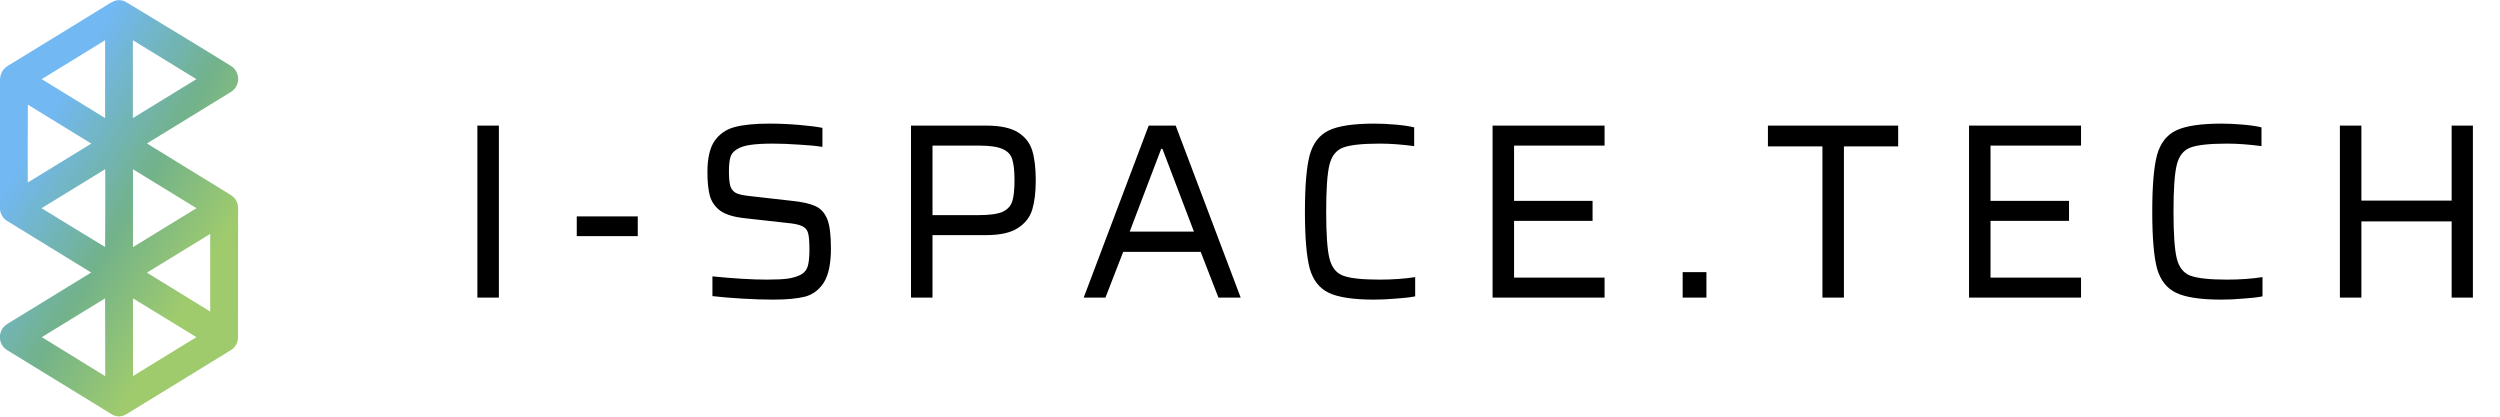
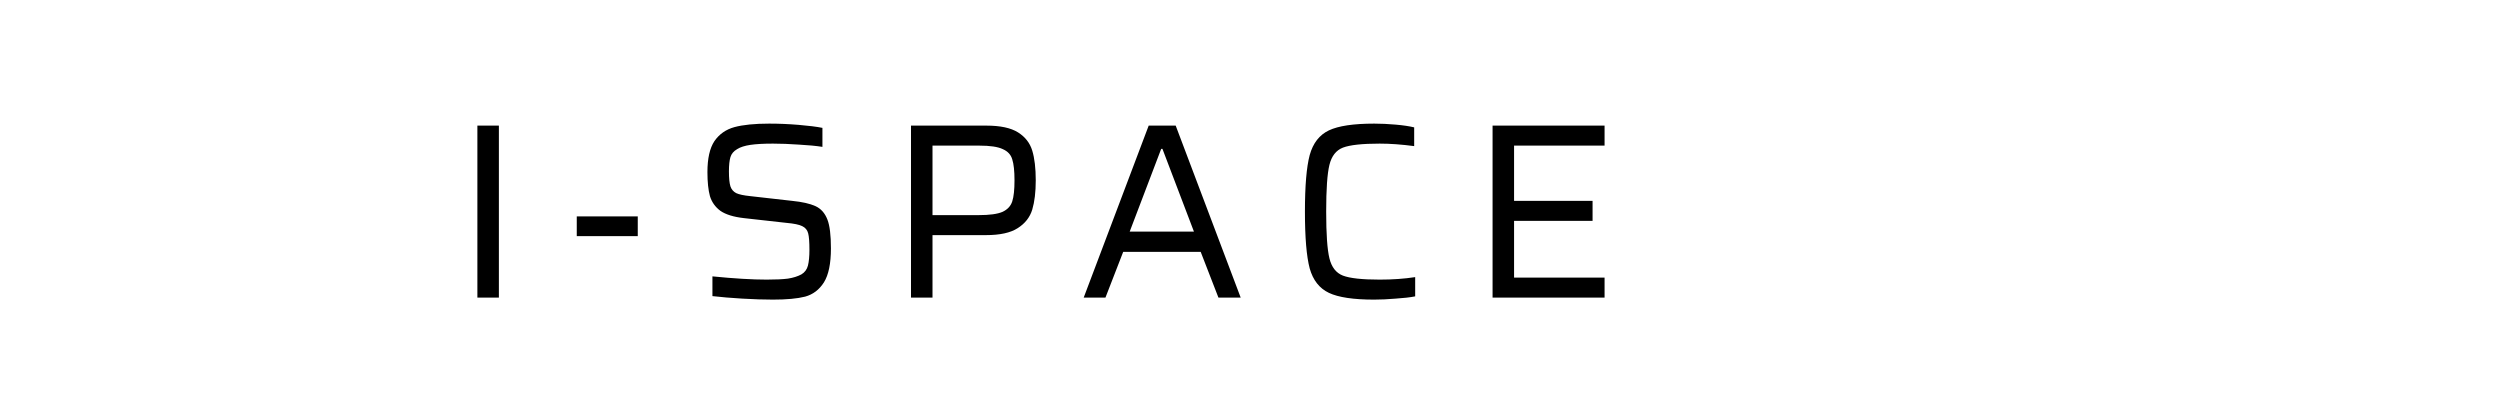
<svg xmlns="http://www.w3.org/2000/svg" width="210" height="35" viewBox="0 0 210 35" fill="none">
-   <path d="M141.344 25V22.858H143.339V25H141.344ZM153.084 25V12.295H148.506V10.552L159.447 10.552V12.295L154.89 12.295V25H153.084ZM165.398 25V10.552L174.806 10.552V12.232L167.204 12.232V16.873L173.798 16.873V18.553L167.204 18.553V23.32L174.806 23.32V25L165.398 25ZM190.05 24.895C189.616 24.979 189.07 25.042 188.412 25.084C187.768 25.14 187.166 25.168 186.606 25.168C184.87 25.168 183.603 24.979 182.805 24.601C182.007 24.223 181.468 23.537 181.188 22.543C180.922 21.535 180.789 19.946 180.789 17.776C180.789 15.62 180.922 14.038 181.188 13.03C181.468 12.022 182.007 11.329 182.805 10.951C183.603 10.573 184.87 10.384 186.606 10.384C187.18 10.384 187.782 10.412 188.412 10.468C189.042 10.524 189.56 10.601 189.966 10.699V12.274C188.916 12.134 187.95 12.064 187.068 12.064C185.598 12.064 184.569 12.176 183.981 12.4C183.407 12.624 183.029 13.107 182.847 13.849C182.665 14.591 182.574 15.9 182.574 17.776C182.574 19.652 182.665 20.961 182.847 21.703C183.029 22.445 183.407 22.928 183.981 23.152C184.569 23.376 185.598 23.488 187.068 23.488C188.146 23.488 189.14 23.418 190.05 23.278V24.895ZM205.938 25V18.595H198.357V25H196.551V10.552H198.357V16.852L205.938 16.852V10.552H207.723V25H205.938Z" fill="black" />
  <g clip-path="url(#clip0)">
-     <path d="M20 17.566C20 17.511 20 17.467 20 17.412C19.969 17.005 19.793 16.675 19.492 16.455C19.43 16.411 19.358 16.367 19.295 16.323C19.078 16.191 13.741 12.911 13.741 12.911C13.275 12.624 12.808 12.338 12.342 12.052L19.358 7.749C19.409 7.716 19.472 7.683 19.534 7.628C19.917 7.33 20.083 6.813 19.969 6.318C19.886 5.988 19.689 5.712 19.378 5.525C18.415 4.942 17.451 4.348 16.497 3.753L11.13 0.496C11.078 0.462 11.016 0.429 10.964 0.396C10.86 0.33 10.757 0.275 10.653 0.209C10.446 0.077 10.228 0.011 10 0.011C9.772 0.011 9.555 0.077 9.347 0.22C9.337 0.209 9.327 0.22 9.316 0.22L4.352 3.269C3.15 4.007 1.907 4.766 0.684 5.514C0.228 5.79 0 6.208 0 6.758C0 9.455 0 12.206 0 14.859V17.28C0 17.368 0 17.456 0 17.533C0 17.753 0.073 17.974 0.207 18.183C0.301 18.337 0.435 18.458 0.612 18.568C0.798 18.689 7.658 22.893 7.658 22.893C6.663 23.499 0.705 27.153 0.705 27.153C0.643 27.186 0.58 27.23 0.508 27.285C0.187 27.516 -0.01 27.901 -0.01 28.319C-0.01 28.738 0.187 29.123 0.518 29.354C0.56 29.376 0.591 29.409 0.632 29.431L8.425 34.208L8.705 34.384C8.922 34.516 9.14 34.648 9.347 34.78C9.555 34.912 9.772 34.978 9.99 34.978C10.218 34.978 10.425 34.912 10.632 34.78L10.674 34.758L19.078 29.607L19.161 29.552C19.254 29.497 19.337 29.442 19.43 29.387C19.772 29.167 19.969 28.804 19.99 28.363C19.99 28.319 19.99 28.286 19.99 28.242L20 17.566ZM11.171 20.758C11.171 18.579 11.171 16.4 11.171 14.22C11.264 14.275 16.508 17.489 16.508 17.489C16.363 17.566 11.171 20.758 11.171 20.758ZM16.497 28.319L11.171 31.588C11.171 29.409 11.171 27.23 11.171 25.061C11.368 25.172 16.497 28.319 16.497 28.319ZM12.342 22.904C14.114 21.815 15.886 20.725 17.658 19.646C17.658 21.826 17.658 23.994 17.658 26.173C17.523 26.074 13.751 23.774 12.342 22.904ZM11.161 3.379C12.943 4.469 14.715 5.558 16.497 6.648C14.715 7.738 12.943 8.827 11.161 9.917V3.379ZM8.829 20.747C7.472 19.933 4.819 18.304 3.492 17.489C5.275 16.4 7.057 15.299 8.839 14.209C8.85 15.849 8.839 19.096 8.829 20.747ZM3.503 6.648C5.285 5.558 7.057 4.469 8.829 3.379C8.829 5.558 8.829 7.738 8.829 9.917C7.057 8.827 5.285 7.738 3.503 6.648ZM2.342 8.794C2.363 8.805 7.668 12.063 7.668 12.063C5.886 13.153 4.114 14.242 2.332 15.332C2.321 13.714 2.332 10.456 2.342 8.794ZM8.839 31.599C7.523 30.796 4.86 29.156 3.513 28.319C3.534 28.308 8.829 25.061 8.829 25.061C8.839 26.724 8.839 29.981 8.839 31.599Z" fill="url(#paint0_linear)" />
-   </g>
+     </g>
  <path d="M40.1 25L40.1 10.552H41.906L41.906 25H40.1ZM48.448 19.834V18.175L53.572 18.175V19.834L48.448 19.834ZM64.926 25.168C64.156 25.168 63.295 25.14 62.343 25.084C61.405 25.028 60.572 24.958 59.844 24.874V23.215C61.664 23.397 63.183 23.488 64.401 23.488C65.157 23.488 65.752 23.46 66.186 23.404C66.634 23.334 67.012 23.215 67.32 23.047C67.6 22.879 67.782 22.634 67.866 22.312C67.95 21.976 67.992 21.535 67.992 20.989C67.992 20.331 67.957 19.869 67.887 19.603C67.817 19.323 67.649 19.12 67.383 18.994C67.131 18.868 66.69 18.777 66.06 18.721L62.49 18.322C61.622 18.224 60.964 18.021 60.516 17.713C60.082 17.391 59.788 16.978 59.634 16.474C59.494 15.956 59.424 15.284 59.424 14.458C59.424 13.31 59.62 12.442 60.012 11.854C60.418 11.266 60.978 10.874 61.692 10.678C62.42 10.482 63.393 10.384 64.611 10.384C65.423 10.384 66.249 10.419 67.089 10.489C67.929 10.559 68.594 10.643 69.084 10.741V12.337C68.552 12.253 67.894 12.19 67.11 12.148C66.326 12.092 65.598 12.064 64.926 12.064C64.142 12.064 63.512 12.099 63.036 12.169C62.56 12.239 62.189 12.358 61.923 12.526C61.629 12.694 61.44 12.918 61.356 13.198C61.272 13.478 61.23 13.877 61.23 14.395C61.23 14.969 61.272 15.389 61.356 15.655C61.44 15.907 61.601 16.096 61.839 16.222C62.077 16.334 62.469 16.418 63.015 16.474L66.543 16.873C67.383 16.957 68.034 17.104 68.496 17.314C68.958 17.524 69.294 17.902 69.504 18.448C69.7 18.952 69.798 19.757 69.798 20.863C69.798 22.137 69.602 23.089 69.21 23.719C68.818 24.335 68.293 24.734 67.635 24.916C66.977 25.084 66.074 25.168 64.926 25.168ZM76.524 10.552L82.866 10.552C84.028 10.552 84.91 10.741 85.512 11.119C86.114 11.497 86.513 12.008 86.709 12.652C86.905 13.296 87.003 14.129 87.003 15.151C87.003 16.131 86.905 16.95 86.709 17.608C86.513 18.252 86.107 18.77 85.491 19.162C84.889 19.554 84 19.75 82.824 19.75H78.33V25H76.524V10.552ZM82.215 18.07C83.125 18.07 83.79 17.979 84.21 17.797C84.63 17.601 84.903 17.307 85.029 16.915C85.155 16.523 85.218 15.935 85.218 15.151C85.218 14.367 85.155 13.779 85.029 13.387C84.917 12.995 84.651 12.708 84.231 12.526C83.825 12.33 83.167 12.232 82.257 12.232H78.33V18.07H82.215ZM102.349 25L100.858 21.157H94.348L92.857 25H91.03L96.49 10.552L98.758 10.552L104.218 25H102.349ZM97.645 12.505H97.54L94.894 19.456H100.291L97.645 12.505ZM118.875 24.895C118.441 24.979 117.895 25.042 117.237 25.084C116.593 25.14 115.991 25.168 115.431 25.168C113.695 25.168 112.428 24.979 111.63 24.601C110.832 24.223 110.293 23.537 110.013 22.543C109.747 21.535 109.614 19.946 109.614 17.776C109.614 15.62 109.747 14.038 110.013 13.03C110.293 12.022 110.832 11.329 111.63 10.951C112.428 10.573 113.695 10.384 115.431 10.384C116.005 10.384 116.607 10.412 117.237 10.468C117.867 10.524 118.385 10.601 118.791 10.699V12.274C117.741 12.134 116.775 12.064 115.893 12.064C114.423 12.064 113.394 12.176 112.806 12.4C112.232 12.624 111.854 13.107 111.672 13.849C111.49 14.591 111.399 15.9 111.399 17.776C111.399 19.652 111.49 20.961 111.672 21.703C111.854 22.445 112.232 22.928 112.806 23.152C113.394 23.376 114.423 23.488 115.893 23.488C116.971 23.488 117.965 23.418 118.875 23.278V24.895ZM125.376 25V10.552L134.784 10.552V12.232L127.182 12.232V16.873H133.776V18.553H127.182V23.32H134.784V25H125.376Z" fill="black" />
  <defs>
    <linearGradient id="paint0_linear" x1="14.137" y1="-7.044" x2="29.496" y2="2.163" gradientUnits="userSpaceOnUse">
      <stop stop-color="#72B8F3" />
      <stop offset="0.547" stop-color="#72B28B" />
      <stop offset="1" stop-color="#9FCB6D" />
    </linearGradient>
    <clipPath id="clip0">
      <rect width="20" height="35" fill="white" />
    </clipPath>
  </defs>
</svg>